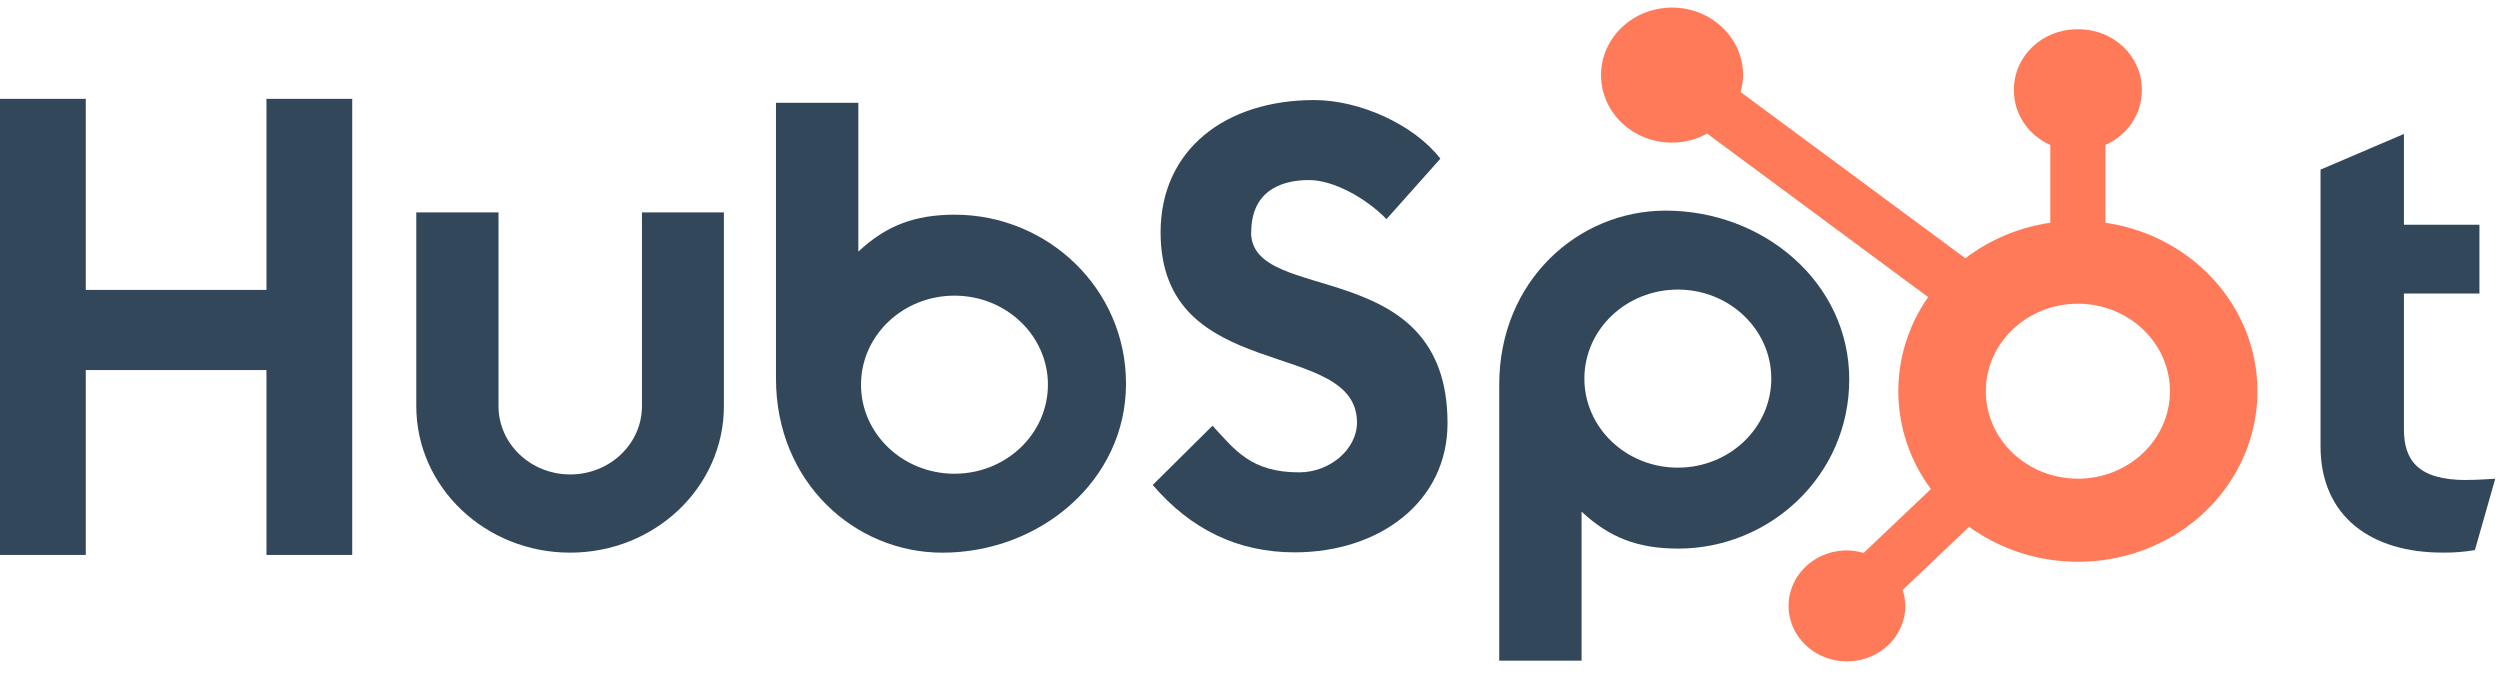
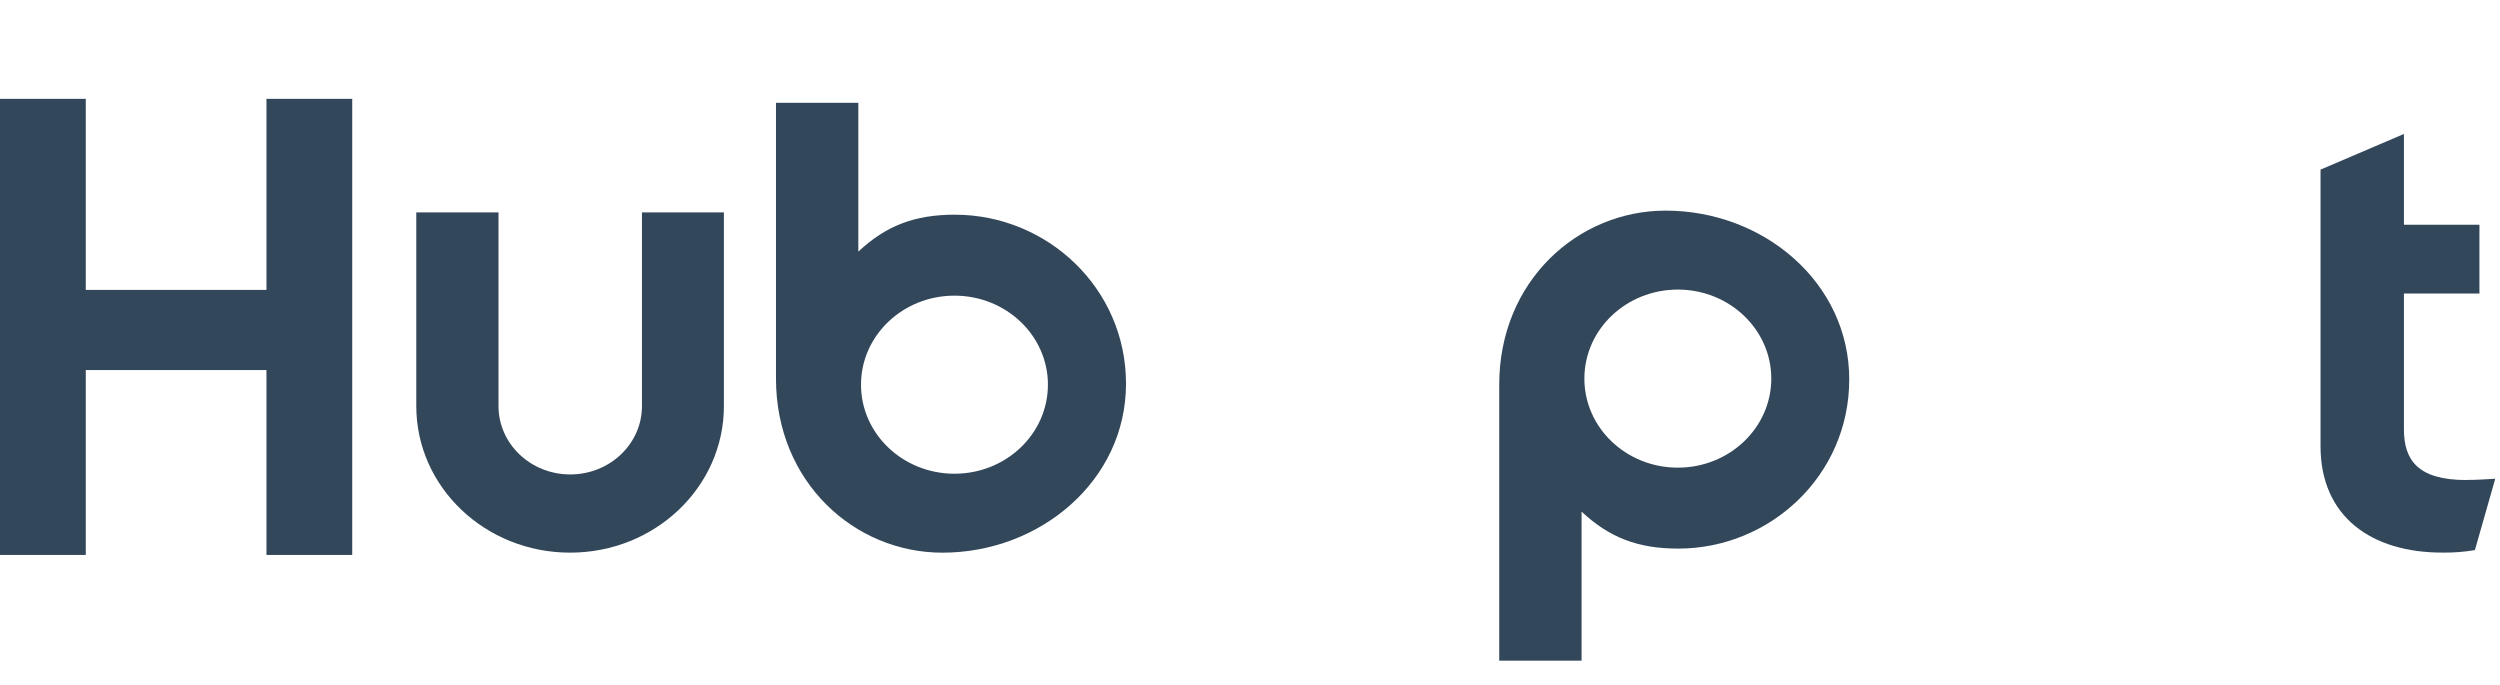
<svg xmlns="http://www.w3.org/2000/svg" width="84px" height="23px" viewBox="0 0 84 23" version="1.1">
  <title>Logos/HubSpot/Color</title>
  <g id="✋Symbols-(DON'T-UPLOAD)" stroke="none" stroke-width="1" fill="none" fill-rule="evenodd">
    <g id="Navigation/Primary-Media-Navigation/Idle" transform="translate(-180, -84)" fill-rule="nonzero">
      <g id="Logos/HubSpot" transform="translate(180, 84)">
        <polygon id="Path" fill="#33475B" points="8.953 3.321 8.953 9.741 2.882 9.741 2.882 3.321 0 3.321 0 18.646 2.882 18.646 2.882 12.434 8.953 12.434 8.953 18.646 11.835 18.646 11.835 3.321" />
        <g id="Group" transform="translate(13.987, 3.321)" fill="#33475B">
          <path d="M7.583,10.324 C7.583,11.592 6.504,12.62 5.173,12.62 C3.842,12.62 2.763,11.592 2.763,10.324 L2.763,3.816 L0,3.816 L0,10.324 C0,13.043 2.314,15.248 5.168,15.248 C8.022,15.248 10.336,13.043 10.336,10.324 L10.336,3.816 L7.583,3.816 L7.583,10.324 Z" id="Path" />
-           <path d="M28.055,4.486 C28.055,3.152 28.981,2.729 29.996,2.729 C30.813,2.729 31.894,3.322 32.6,4.041 L34.41,2.01 C33.507,0.846 31.674,0.041 30.174,0.041 C27.177,0.041 25.009,1.713 25.009,4.486 C25.009,9.63 31.608,7.998 31.608,10.877 C31.608,11.765 30.704,12.55 29.667,12.55 C28.033,12.55 27.504,11.788 26.753,10.983 L24.745,12.973 C26.029,14.475 27.614,15.238 29.512,15.238 C32.359,15.238 34.65,13.545 34.65,10.899 C34.65,5.188 28.05,6.962 28.05,4.486" id="Path" />
          <path d="M68.881,12.808 C67.249,12.808 66.785,12.135 66.785,11.104 L66.785,6.542 L69.322,6.542 L69.322,4.23 L66.785,4.23 L66.785,1.18 L63.983,2.378 L63.983,11.671 C63.983,14.048 65.705,15.246 68.065,15.246 C68.435,15.253 68.805,15.224 69.17,15.162 L69.853,12.765 C69.545,12.785 69.191,12.805 68.881,12.805" id="Path" />
          <path d="M18.1,3.892 C16.731,3.892 15.776,4.27 14.853,5.133 L14.853,0.132 L12.086,0.132 L12.086,9.402 C12.086,12.872 14.719,15.249 17.677,15.249 C20.96,15.249 23.847,12.83 23.847,9.572 C23.847,6.354 21.19,3.893 18.1,3.893 M18.083,12.596 C16.349,12.596 14.943,11.257 14.943,9.604 C14.943,7.952 16.349,6.613 18.083,6.613 C19.817,6.613 21.223,7.952 21.223,9.604 C21.223,11.257 19.817,12.596 18.083,12.596" id="Shape" />
          <path d="M48.148,9.433 C48.148,6.169 45.267,3.756 41.979,3.756 C39.02,3.756 36.387,6.133 36.387,9.603 L36.387,18.878 L39.154,18.878 L39.154,13.87 C40.076,14.732 41.032,15.112 42.4,15.112 C45.489,15.112 48.147,12.652 48.147,9.433 M45.528,9.4 C45.528,11.053 44.122,12.392 42.388,12.392 C40.654,12.392 39.248,11.053 39.248,9.4 C39.248,7.748 40.654,6.409 42.388,6.409 C44.122,6.409 45.528,7.748 45.528,9.4" id="Shape" />
        </g>
-         <path d="M70.743,7.484 L70.743,4.87 C71.485,4.541 71.961,3.834 71.965,3.056 L71.965,2.995 C71.961,1.885 71.016,0.987 69.849,0.984 L69.784,0.984 C68.617,0.987 67.672,1.885 67.669,2.995 L67.669,3.056 C67.672,3.834 68.148,4.541 68.89,4.87 L68.89,7.484 C67.845,7.636 66.86,8.048 66.036,8.678 L58.483,3.092 C58.537,2.908 58.566,2.718 58.569,2.527 C58.57,1.274 57.503,0.257 56.185,0.255 C54.866,0.254 53.796,1.268 53.795,2.521 C53.793,3.774 54.861,4.791 56.179,4.793 C56.594,4.791 57.001,4.686 57.359,4.488 L64.785,9.982 C63.416,11.945 63.453,14.505 64.878,16.432 L62.618,18.579 C62.436,18.525 62.248,18.495 62.057,18.493 C61.264,18.493 60.548,18.947 60.245,19.644 C59.941,20.34 60.109,21.142 60.67,21.676 C61.231,22.209 62.075,22.368 62.808,22.08 C63.541,21.791 64.019,21.111 64.019,20.357 C64.016,20.176 63.986,19.997 63.928,19.824 L66.163,17.699 C68.163,19.151 70.901,19.27 73.031,17.997 C75.161,16.724 76.235,14.328 75.726,11.986 C75.216,9.644 73.23,7.85 70.743,7.484 M69.817,16.084 C68.109,16.084 66.724,14.768 66.724,13.145 C66.724,11.521 68.109,10.205 69.817,10.205 C71.526,10.205 72.91,11.521 72.91,13.145 C72.91,14.768 71.526,16.084 69.817,16.084" id="Shape" fill="#FF7A59" />
      </g>
    </g>
  </g>
</svg>